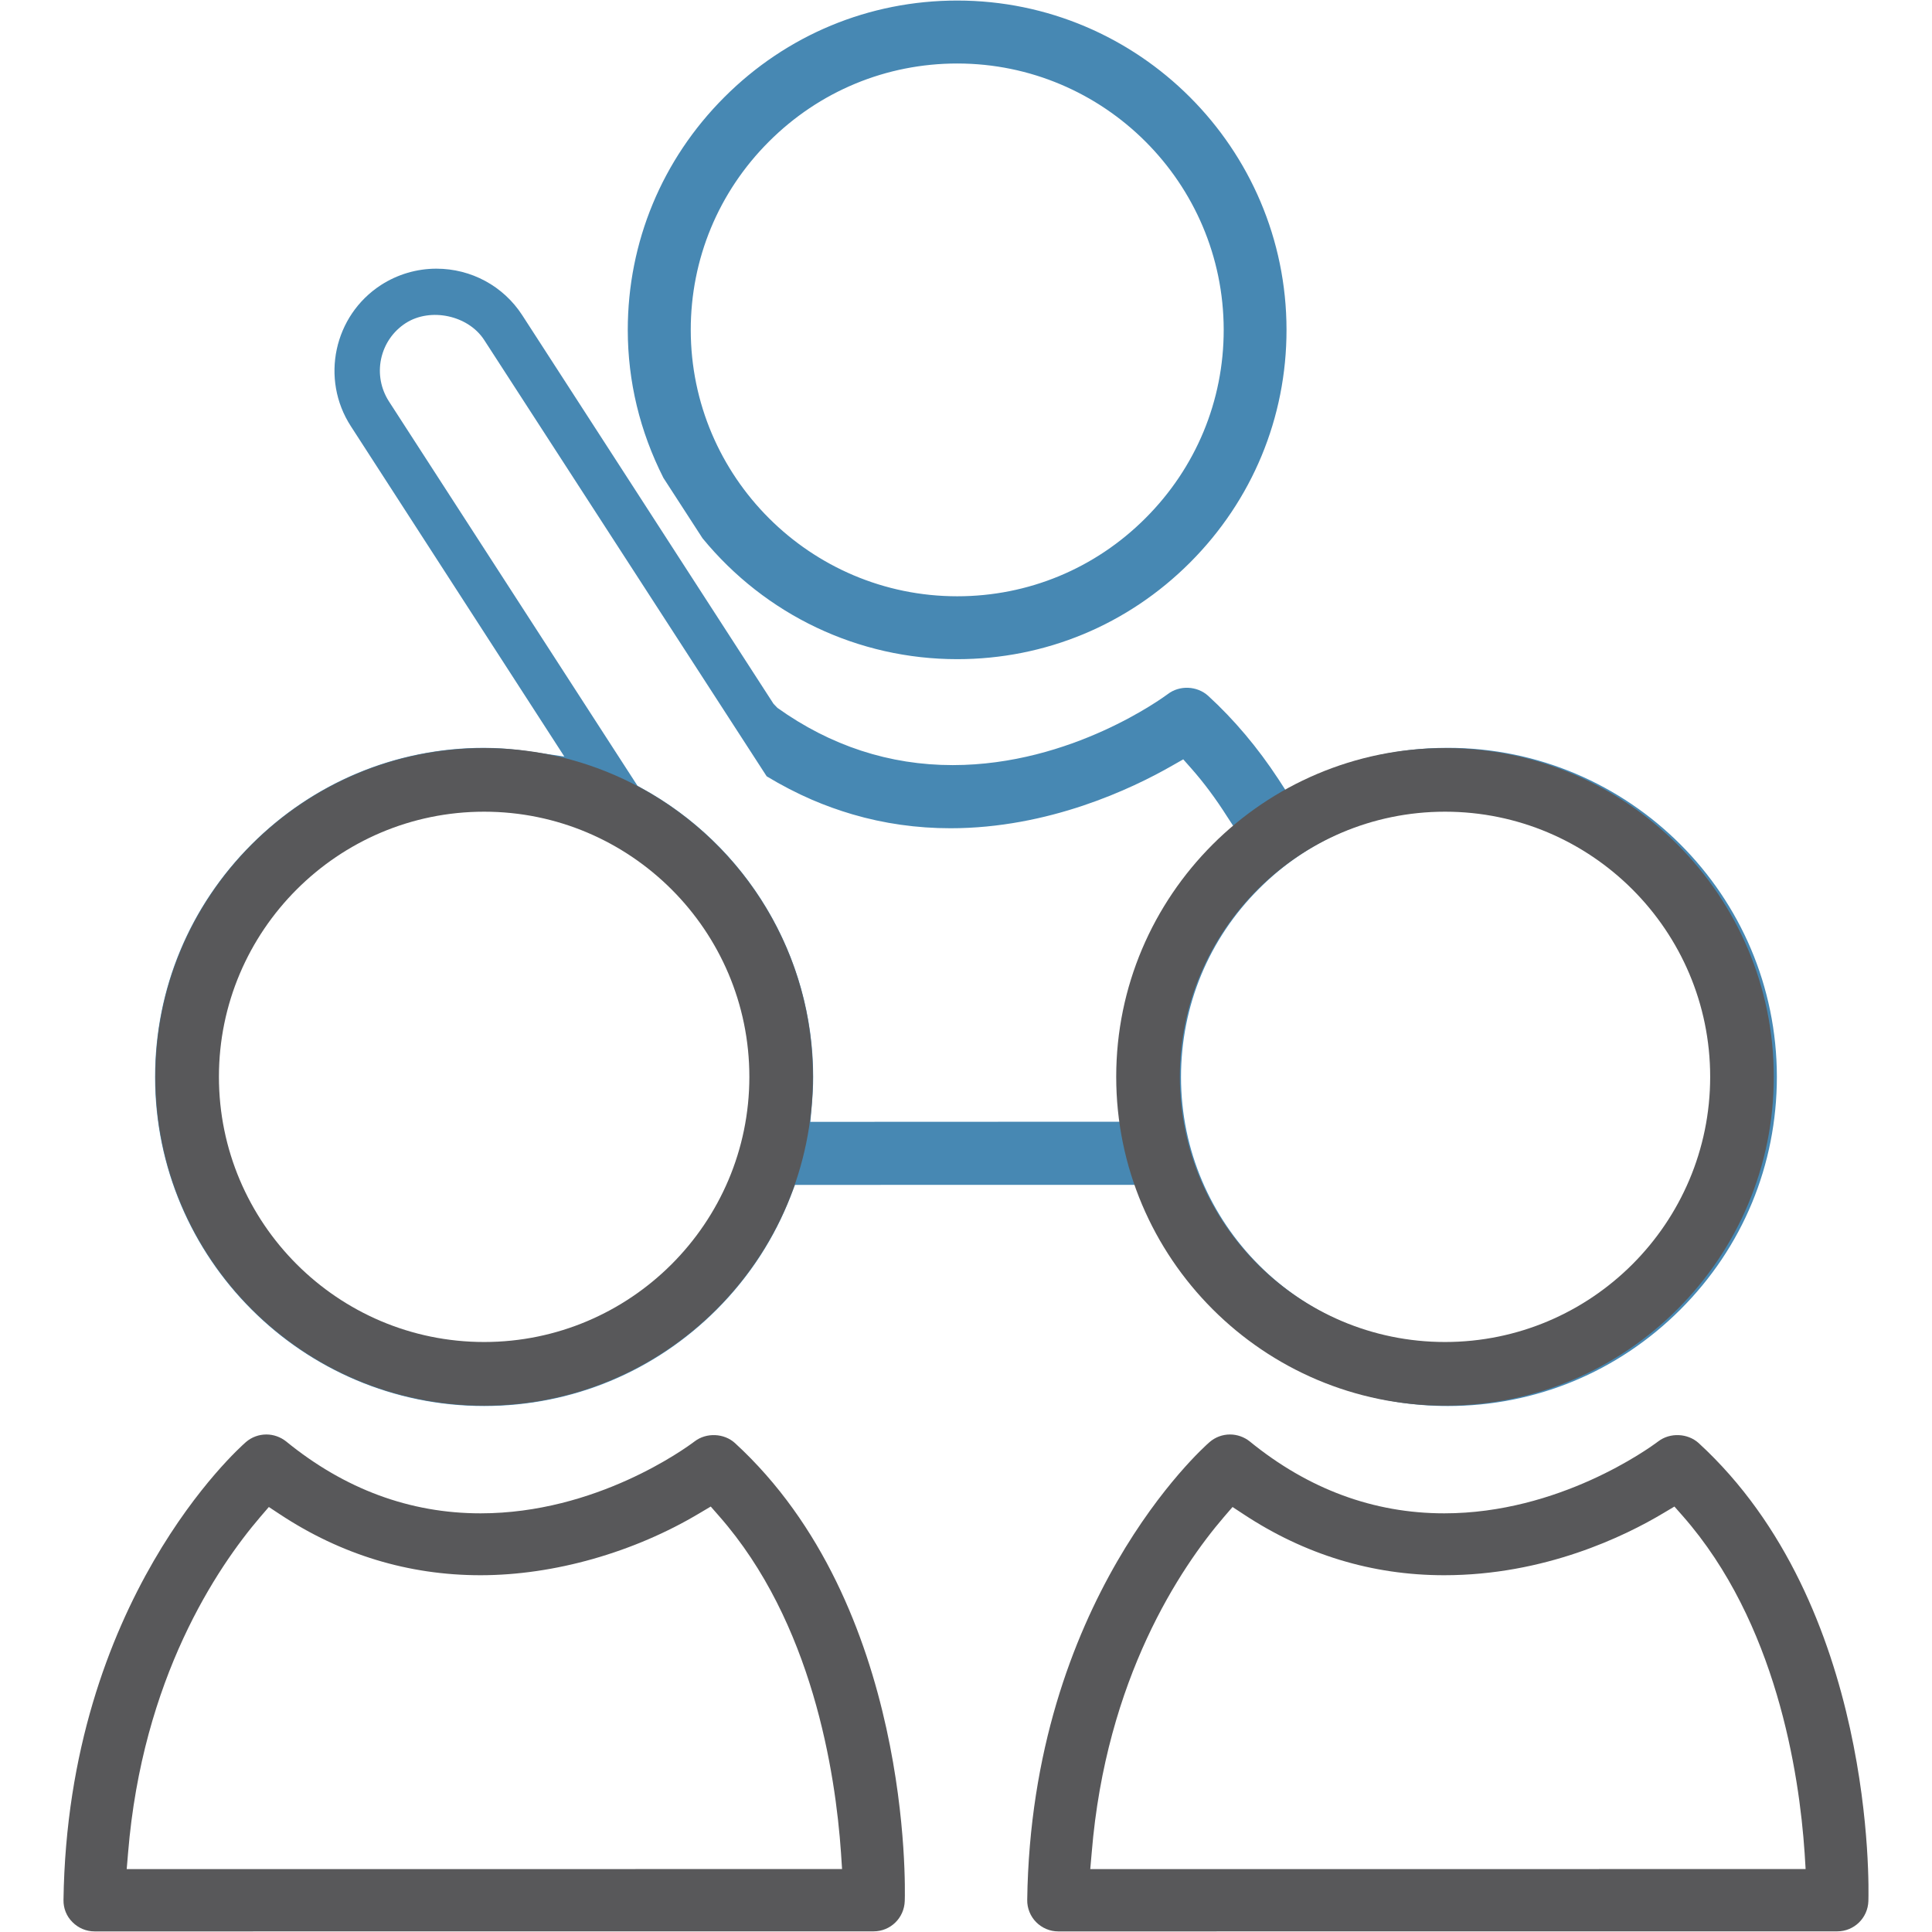
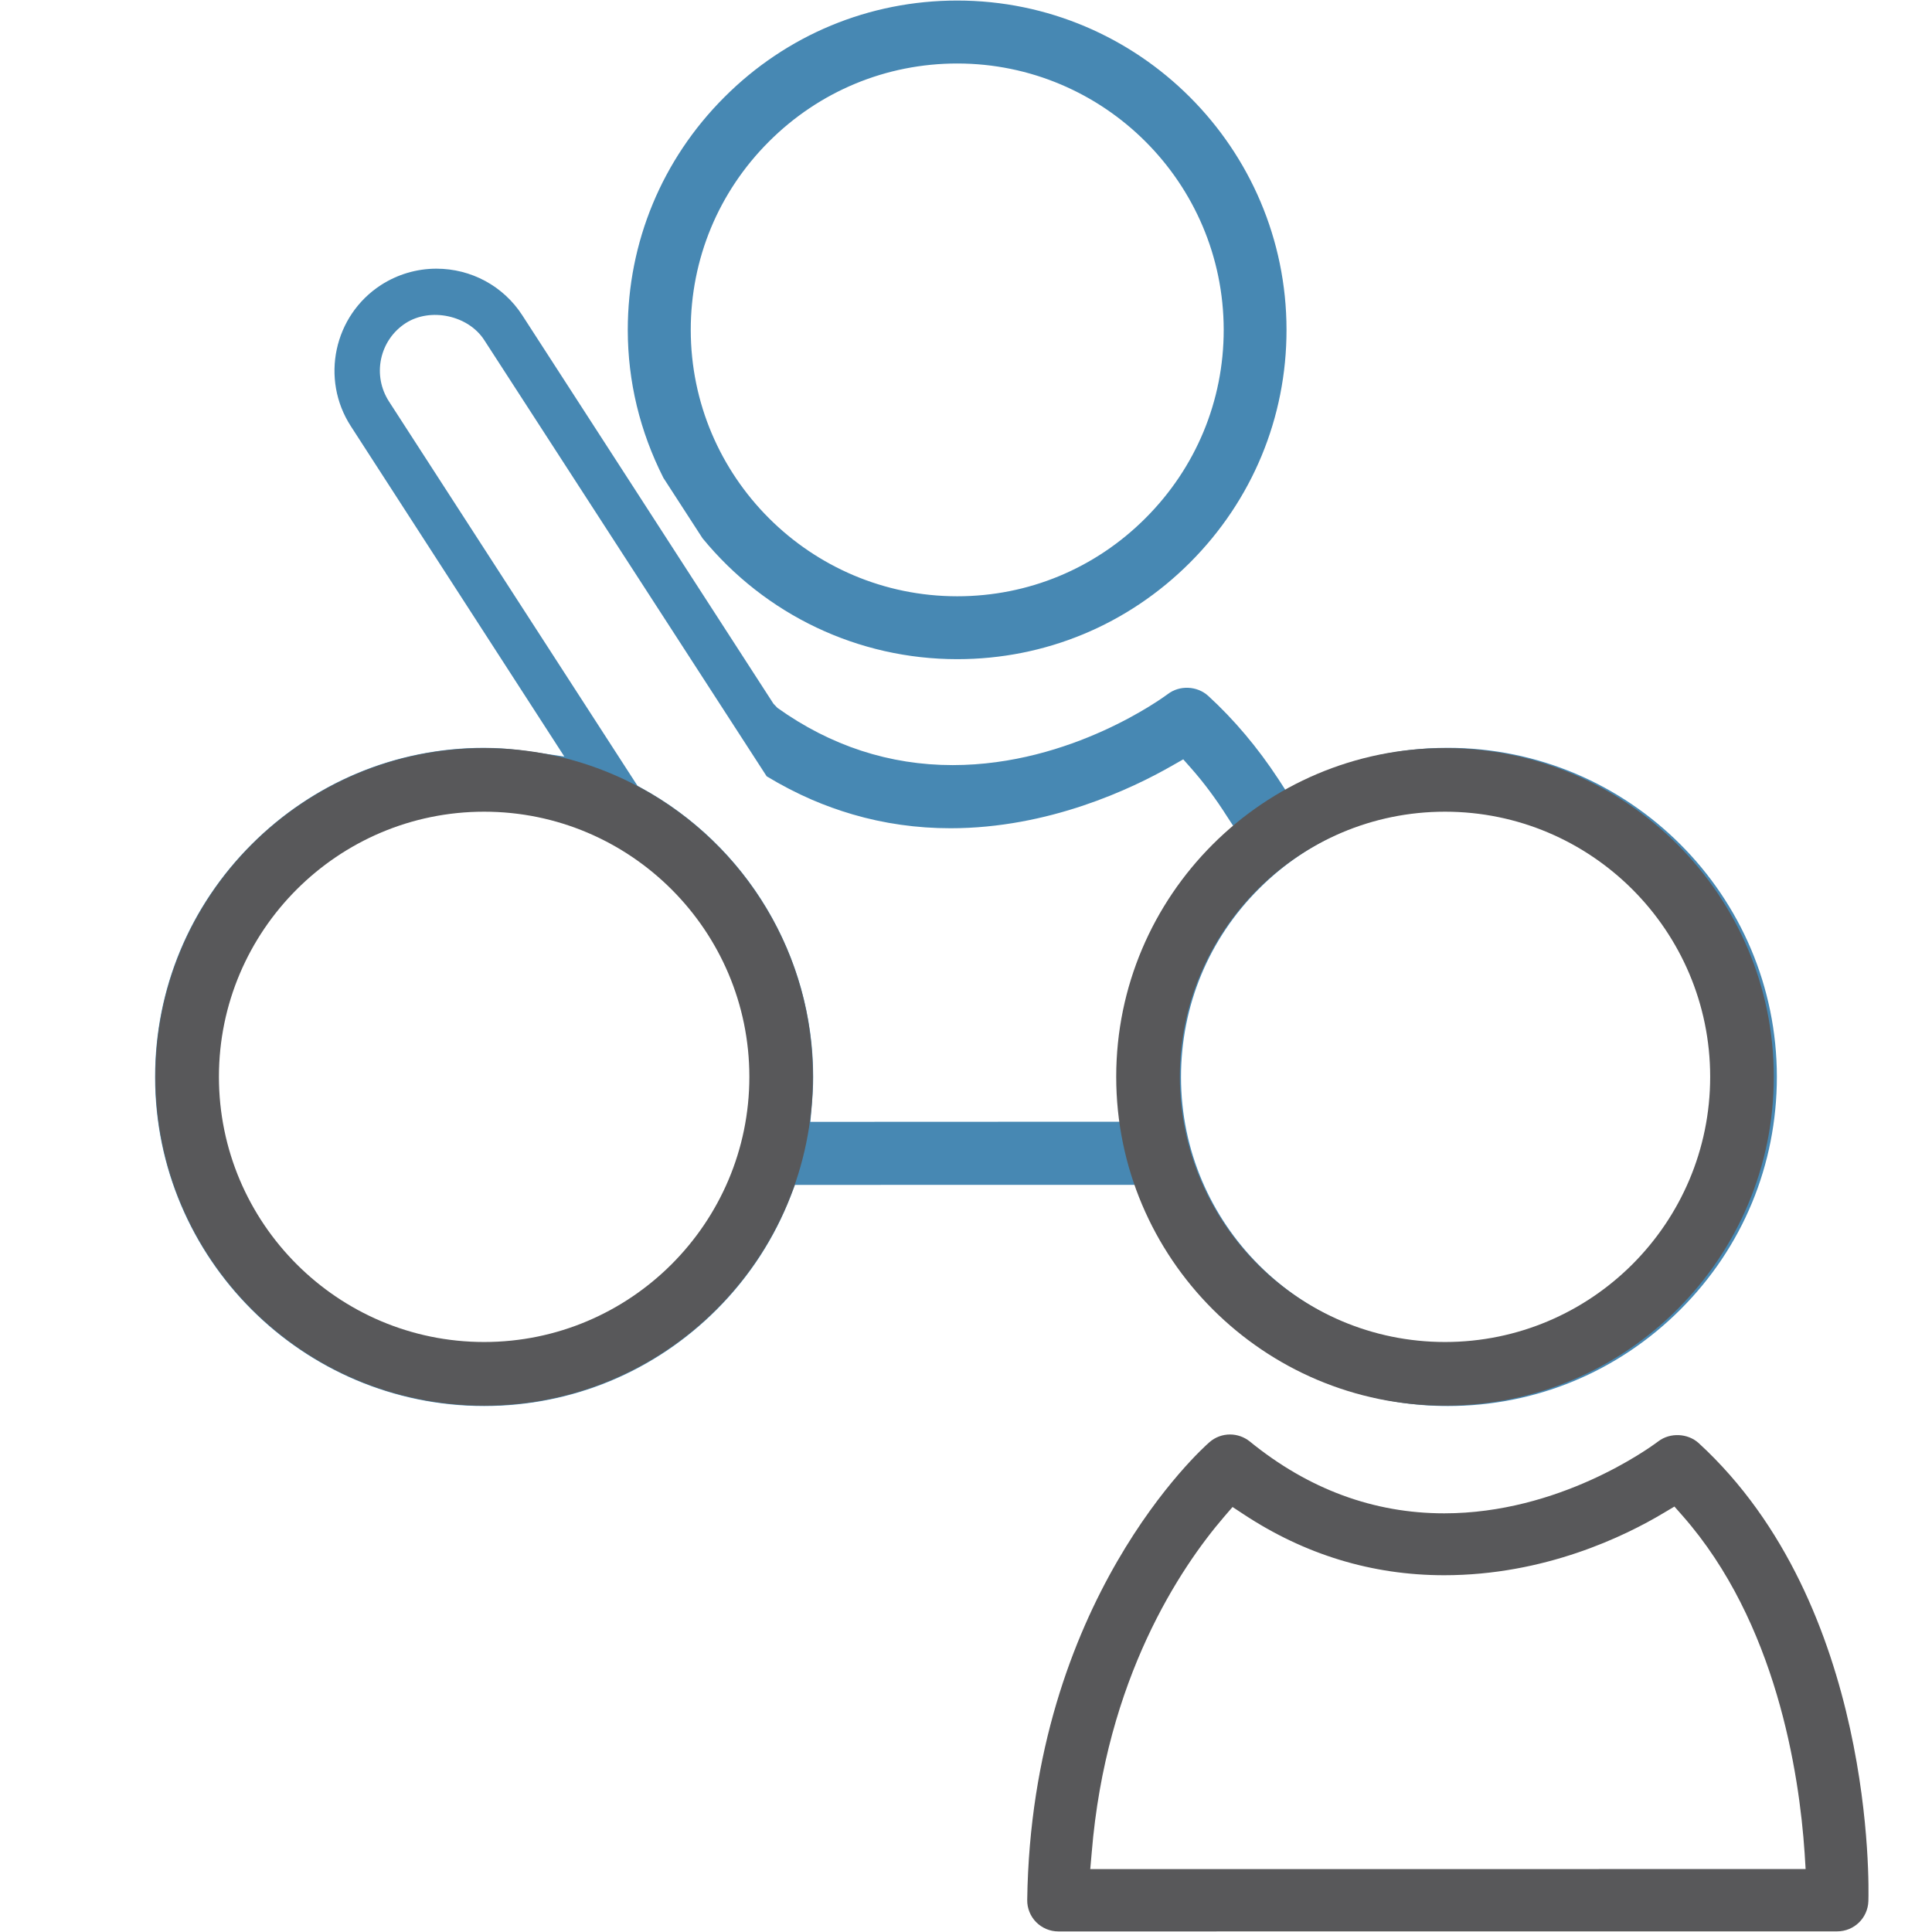
<svg xmlns="http://www.w3.org/2000/svg" version="1.1" id="Layer_1" x="0px" y="0px" width="60px" height="60px" viewBox="0 0 60 60" enable-background="new 0 0 60 60" xml:space="preserve">
  <g>
    <g>
      <g>
        <g>
          <path fill="none" d="M15.035,25.161c-2.21,0.002-4.29,0.866-5.854,2.433c-1.566,1.564-2.429,3.644-2.428,5.853      c0.002,4.564,3.718,8.277,8.285,8.277c2.208,0,4.287-0.861,5.851-2.431c1.566-1.565,2.429-3.646,2.429-5.854      C23.317,28.877,19.6,25.161,15.035,25.161z" />
-           <path fill="none" d="M37.904,26.069l0.419-0.383l-0.216-0.331c-0.354-0.558-0.719-1.043-1.106-1.486l-0.254-0.287l-0.334,0.19      c-1.269,0.729-3.851,1.95-6.895,1.95c-1.043,0-2.067-0.146-3.044-0.432c-0.429-0.126-0.851-0.277-1.253-0.451      c-0.478-0.208-0.952-0.453-1.411-0.73l-8.775-13.551c-0.492-0.761-1.66-1.018-2.435-0.523c-0.394,0.254-0.665,0.648-0.765,1.11      c-0.097,0.46-0.01,0.93,0.244,1.324l7.717,11.935l0.105,0.059c3.298,1.794,5.348,5.233,5.352,8.979      c0,0.299-0.018,0.592-0.043,0.889l-0.044,0.51l9.665-0.002l-0.043-0.512c-0.026-0.291-0.047-0.578-0.047-0.877      c0-2.727,1.063-5.292,2.997-7.227C37.792,26.169,37.85,26.118,37.904,26.069z" />
-           <path fill="none" d="M44.964,25.161c-2.211,0.002-4.291,0.866-5.856,2.433c-1.566,1.564-2.426,3.644-2.426,5.853      c0,4.564,3.717,8.277,8.286,8.277c2.207,0,4.281-0.861,5.849-2.431c1.567-1.565,2.43-3.646,2.43-5.854      C53.243,28.877,49.527,25.161,44.964,25.161z" />
          <path fill="#4788B3" d="M44.964,23.225c-1.635,0-3.2,0.381-4.659,1.128l-0.375,0.196l-0.23-0.355      c-0.641-0.977-1.373-1.846-2.18-2.585c-0.343-0.311-0.888-0.335-1.254-0.053c-0.127,0.092-2.98,2.205-6.678,2.205      c-0.001,0-0.001,0-0.001,0c-1.962,0-3.793-0.598-5.443-1.777l-0.122-0.127l-2.964-4.584l-1.269-1.964L16.22,9.791      c-0.586-0.906-1.584-1.447-2.668-1.447c-0.61,0-1.204,0.176-1.719,0.507c-1.466,0.95-1.887,2.917-0.938,4.384l6.631,10.26      l-1.025-0.15c-0.556-0.083-1.02-0.12-1.466-0.12c-2.724,0-5.29,1.066-7.225,3c-1.931,1.933-2.994,4.496-2.994,7.225      c0.002,5.633,4.586,10.215,10.219,10.215c2.728,0,5.292-1.063,7.224-2.996c1.018-1.021,1.797-2.219,2.314-3.569l0.116-0.302      l10.624-0.002l0.114,0.304c1.513,3.928,5.345,6.565,9.537,6.565h0.004c2.722,0,5.285-1.063,7.218-2.996      c1.936-1.933,2.996-4.496,2.996-7.228C55.18,27.81,50.596,23.225,44.964,23.225z M20.889,39.295      c-1.564,1.568-3.643,2.43-5.851,2.43c-4.566,0-8.282-3.711-8.285-8.274c-0.001-2.212,0.861-4.29,2.428-5.854      c1.564-1.567,3.644-2.431,5.854-2.433c4.565,0,8.282,3.715,8.283,8.278C23.318,35.65,22.455,37.729,20.889,39.295z       M34.741,33.447c0,0.299,0.021,0.588,0.049,0.879l0.043,0.51l-9.666,0.004l0.044-0.51c0.025-0.299,0.043-0.592,0.043-0.891      c-0.004-3.744-2.054-7.184-5.352-8.978l-0.105-0.059L12.08,12.468c-0.254-0.395-0.341-0.864-0.244-1.324      c0.1-0.462,0.371-0.855,0.765-1.11c0.774-0.495,1.942-0.238,2.435,0.523l8.774,13.552c0.458,0.277,0.933,0.523,1.411,0.73      c0.402,0.173,0.825,0.325,1.253,0.451c0.977,0.287,2,0.432,3.044,0.432c3.044,0,5.626-1.221,6.895-1.95l0.334-0.19l0.254,0.287      c0.39,0.443,0.752,0.929,1.106,1.486l0.216,0.331l-0.419,0.383c-0.057,0.049-0.112,0.1-0.166,0.152      C35.807,28.156,34.741,30.721,34.741,33.447z M50.814,39.295c-1.565,1.568-3.641,2.43-5.85,2.43      c-4.568,0-8.285-3.711-8.287-8.274c0-2.212,0.859-4.29,2.426-5.854c1.566-1.567,3.646-2.431,5.857-2.433      c4.564,0,8.281,3.715,8.281,8.278C53.245,35.648,52.384,37.729,50.814,39.295z" />
        </g>
        <path fill="#4788B3" d="M21.818,16.717c1.957,2.385,4.839,3.754,7.91,3.754c2.732,0,5.297-1.066,7.23-3.001     c1.933-1.935,2.998-4.502,2.996-7.23C39.95,4.604,35.363,0.017,29.727,0.017c-2.731,0-5.299,1.066-7.231,3     c-1.935,1.934-3,4.502-3,7.231c0.002,1.599,0.374,3.144,1.107,4.593L21.818,16.717z M23.877,4.4     c1.565-1.566,3.644-2.428,5.851-2.428c4.56,0,8.271,3.709,8.275,8.269c0.002,2.206-0.862,4.284-2.428,5.85     c-1.563,1.565-3.64,2.427-5.848,2.427c-4.56,0-8.272-3.709-8.275-8.27C21.451,8.043,22.313,5.964,23.877,4.4z" />
      </g>
-       <path fill="#58585A" d="M21.577,44.76c-0.304,0.23-3.067,2.238-6.652,2.238c0,0,0,0-0.001,0c-2.19,0-4.221-0.75-6.039-2.234    c-0.173-0.137-0.39-0.215-0.612-0.215c-0.233,0-0.459,0.082-0.636,0.236c-0.225,0.195-5.532,4.924-5.665,14.219    c-0.005,0.26,0.094,0.508,0.278,0.689c0.184,0.186,0.429,0.289,0.69,0.289l24.19-0.002c0.524,0,0.951-0.414,0.968-0.943    c0.013-0.369,0.224-9.184-5.277-14.225C22.486,44.51,21.941,44.484,21.577,44.76z M26.151,58.045L3.935,58.047l0.043-0.51    c0.445-5.42,2.761-8.855,4.101-10.422l0.27-0.314l0.347,0.229c1.894,1.25,3.989,1.89,6.226,1.89c2.281,0,4.764-0.705,6.814-1.933    l0.337-0.2l0.258,0.295c2.897,3.293,3.615,7.967,3.787,10.461L26.151,58.045z" />
      <path fill="#58585A" d="M51.503,44.76c-0.305,0.23-3.086,2.238-6.651,2.238l0,0c-2.189,0-4.222-0.75-6.041-2.234    c-0.172-0.137-0.39-0.215-0.611-0.215c-0.232,0-0.457,0.082-0.635,0.236c-0.228,0.195-5.533,4.943-5.664,14.219    c-0.004,0.254,0.096,0.508,0.279,0.691c0.182,0.183,0.428,0.287,0.688,0.287l24.189-0.002c0.522,0,0.95-0.414,0.967-0.939    c0.012-0.373,0.225-9.188-5.275-14.229C52.411,44.51,51.868,44.484,51.503,44.76z M56.075,58.045l-22.216,0.002l0.045-0.51    c0.443-5.412,2.759-8.854,4.103-10.422l0.271-0.314l0.348,0.229c1.895,1.25,3.988,1.89,6.223,1.89    c3.125,0,5.611-1.211,6.816-1.933l0.336-0.2l0.26,0.295c2.898,3.299,3.615,7.972,3.783,10.461L56.075,58.045z" />
    </g>
-     <line fill="none" x1="21.057" y1="17.271" x2="19.789" y2="15.309" />
    <g>
      <path fill="#58585A" d="M15.035,43.654c-5.63,0-10.21-4.58-10.21-10.213c0-5.628,4.581-10.209,10.21-10.209    c5.631,0,10.211,4.581,10.211,10.209C25.247,39.074,20.666,43.654,15.035,43.654z M15.035,25.208    c-4.541,0-8.236,3.695-8.236,8.233c0,4.543,3.695,8.236,8.236,8.236c4.542,0,8.237-3.693,8.237-8.236    C23.272,28.902,19.577,25.208,15.035,25.208z" />
    </g>
    <g>
      <path fill="#58585A" d="M44.876,43.654c-5.629,0-10.211-4.58-10.211-10.213c0-5.628,4.582-10.209,10.211-10.209    c5.633,0,10.211,4.581,10.211,10.209C55.087,39.074,50.507,43.654,44.876,43.654z M44.876,25.208    c-4.541,0-8.235,3.695-8.235,8.233c0,4.543,3.694,8.236,8.235,8.236c4.543,0,8.235-3.693,8.235-8.236    C53.111,28.902,49.419,25.208,44.876,25.208z" />
    </g>
  </g>
</svg>